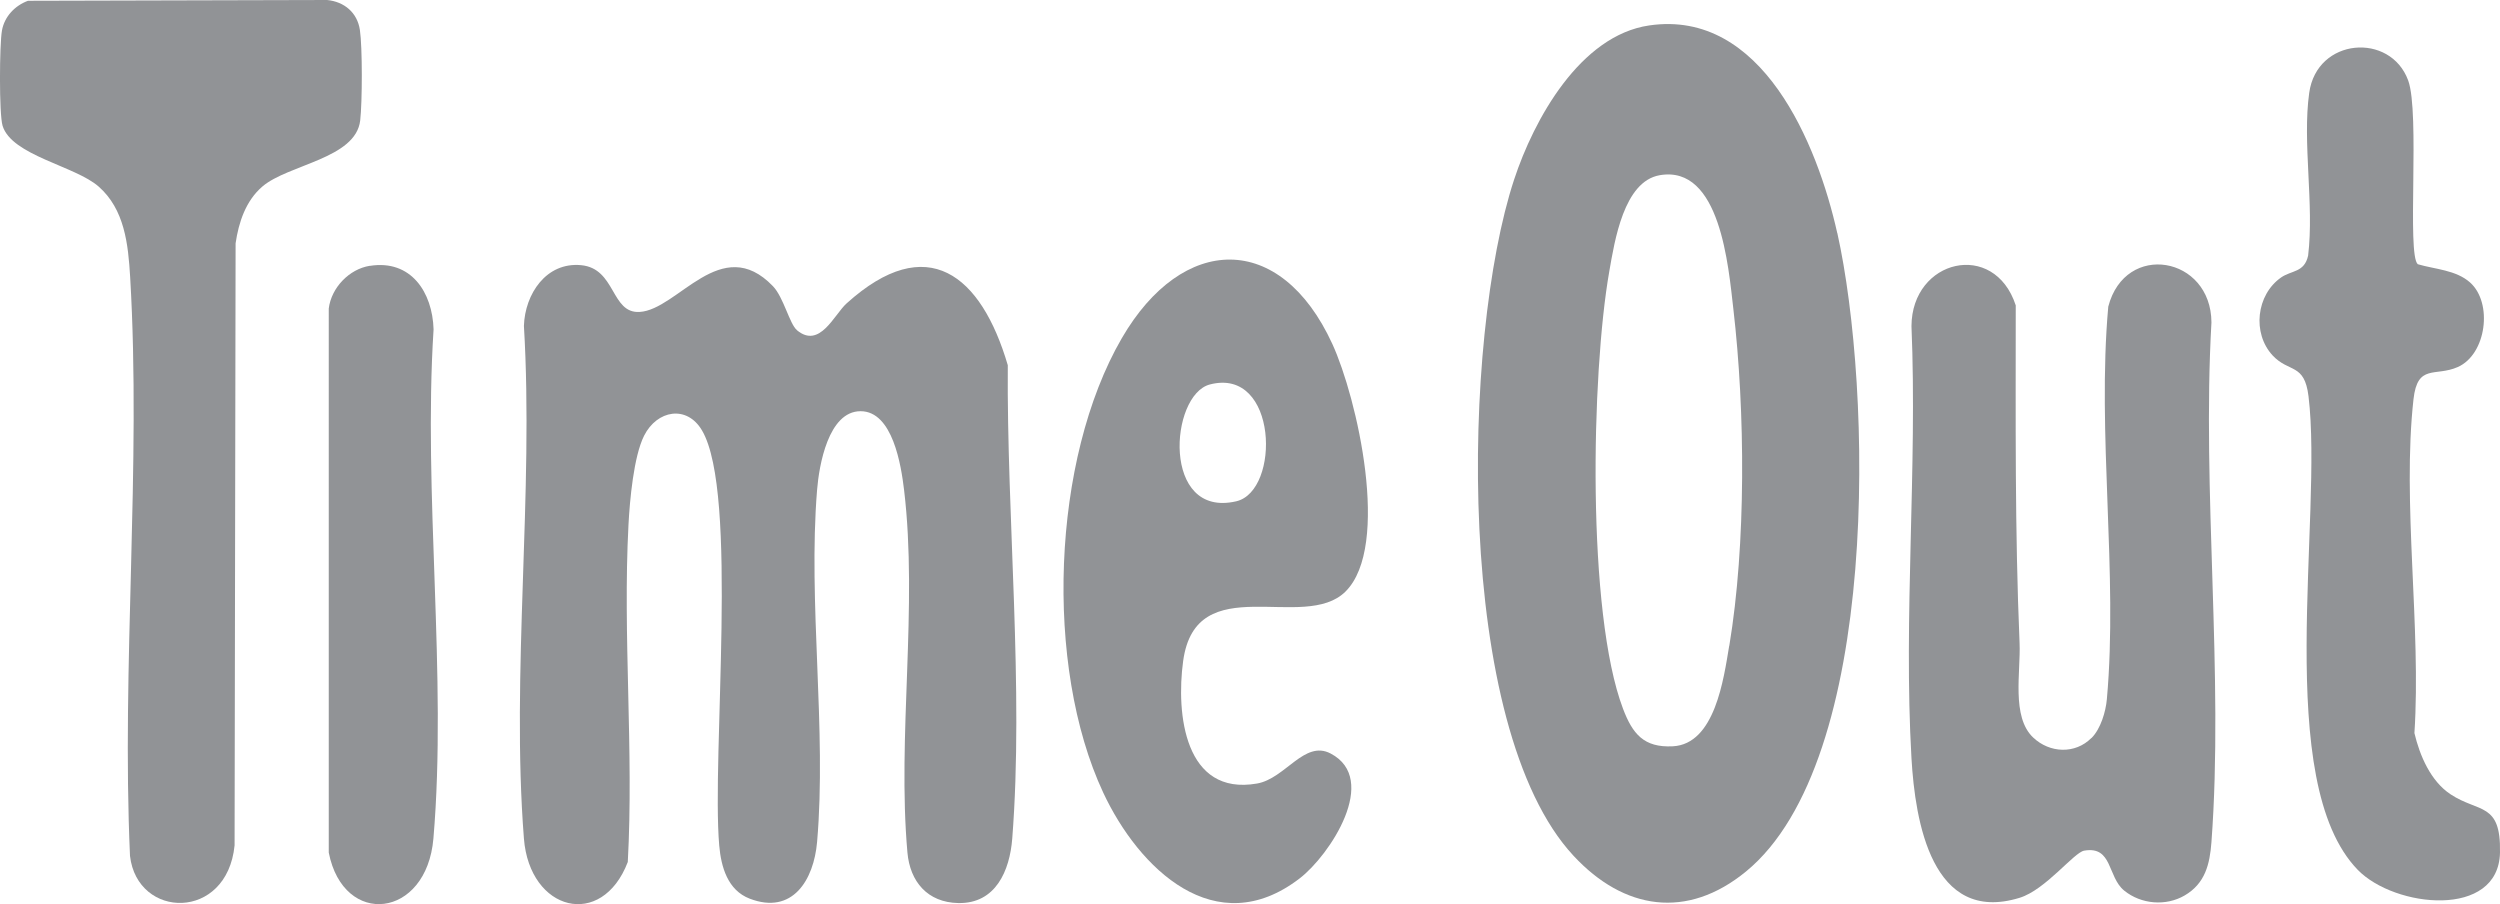
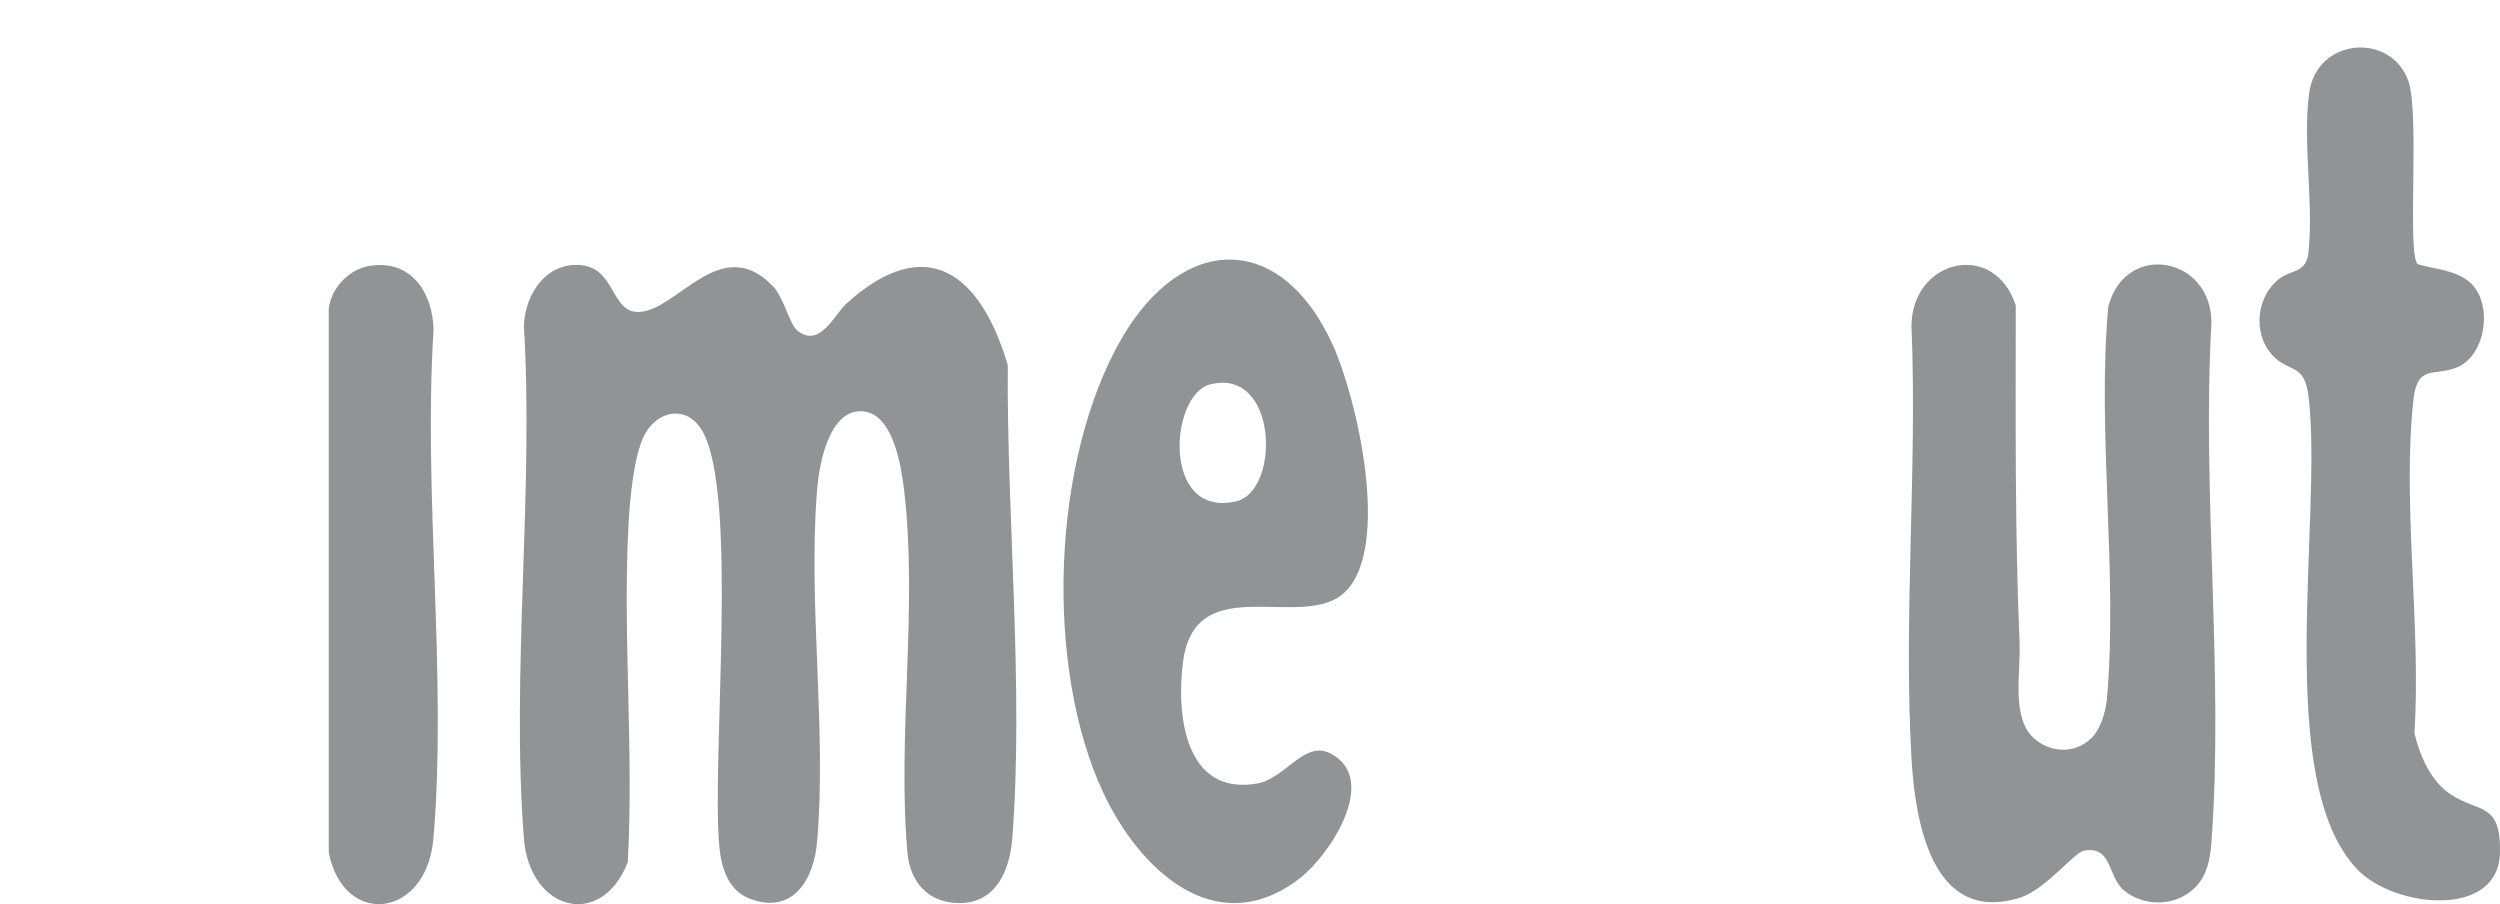
<svg xmlns="http://www.w3.org/2000/svg" id="Layer_2" data-name="Layer 2" viewBox="0 0 319.61 115.6">
  <defs>
    <style>
      .cls-1 {
        fill: #919396;
      }
    </style>
  </defs>
  <g id="Layer_1-2" data-name="Layer 1">
    <g>
-       <path class="cls-1" d="M234.88,29.79c-2.54-11.38-9.61-28.64-24.03-26.54-8.85,1.29-14.75,12.02-17.28,19.71-6.67,20.25-7.7,69.99,7.6,86.45,6.44,6.93,14.51,8.18,22.04,2.01,17.26-14.15,16.12-61.72,11.68-81.63ZM221.07,82.55c-.71,4.26-1.83,12.58-7.21,12.86-3.71.19-5.15-1.59-6.37-4.81-4.65-12.28-4.06-42.78-1.75-55.92.68-3.88,1.85-11.48,6.44-12.28,7.76-1.35,8.79,11.69,9.42,17.11,1.52,13.07,1.64,30.08-.52,43.05Z" />
      <path class="cls-1" d="M267.4,94.34c1.15-1.16,1.81-3.34,1.95-4.96,1.44-16-1.28-33.97.18-50.18,2.17-8.37,13.15-6.45,13.19,2.02-1.23,21.64,1.59,45,0,66.44-.21,2.82-.8,5.29-3.43,6.82-2.38,1.39-5.55,1.14-7.72-.62s-1.47-5.74-5.12-5.11c-1.32.23-4.92,5-8.26,6.03-11.21,3.44-13.35-9.75-13.82-17.84-1.04-18.07.76-37.08,0-55.25.04-8.54,10.58-11.06,13.33-2.65,0,14.4-.12,28.84.49,43.18.16,3.68-1.07,9.42,1.74,12.07,2.11,2,5.37,2.15,7.45.05Z" />
      <path class="cls-1" d="M309.1,33.78c2.2.65,4.88.73,6.68,2.33,2.94,2.61,2.1,9.18-1.56,10.81-2.88,1.28-5.16-.47-5.67,4.13-1.47,13.2,1,29.18.12,42.67.68,2.88,2.08,6.16,4.64,7.84,3.61,2.37,6.43.98,6.3,7.43-.17,8.49-13.45,7.08-18.18,2.22-10.94-11.26-4.41-45.01-6.3-60.55-.52-4.27-2.49-2.97-4.59-5.22-2.63-2.84-2.09-7.75,1.09-9.97,1.34-.93,2.97-.61,3.45-2.79.79-6.53-.75-14.45.14-20.81.98-7.06,10.38-7.77,12.65-1.59,1.53,4.16-.19,22.29,1.23,23.5Z" />
      <path class="cls-1" d="M101.89,42.22c2.91,2.42,4.75-2,6.34-3.43,10.31-9.31,17.21-3.66,20.61,7.9-.15,19.41,2.07,41.26.57,60.52-.32,4.08-2.1,8.34-6.9,8.24-3.93-.08-6.17-2.73-6.5-6.46-1.32-14.85,1.36-31.38-.43-46.36-.37-3.1-1.44-10.06-5.56-10.06s-5.31,6.93-5.56,10.06c-1.18,14.44,1.25,30.65,0,45.02-.42,4.84-3.13,9.34-8.61,7.24-2.82-1.08-3.66-4.05-3.9-6.8-.99-11.46,2.5-45.08-2.2-53.06-1.94-3.3-5.75-2.6-7.4.66-1.34,2.65-1.84,8.32-2,11.37-.75,14.16.69,28.92-.09,43.14-3.32,8.67-12.55,6.31-13.28-3-1.65-21.07,1.28-44.25,0-65.54.13-4.07,2.85-8.18,7.31-7.76s3.79,6.18,7.47,5.98c4.91-.27,10.43-10.19,17.06-3.29,1.37,1.43,2.12,4.84,3.07,5.62Z" />
      <path class="cls-1" d="M172.02,75.62c-5.3,5.29-19.12-3.04-20.76,8.88-.93,6.8.2,17.28,9.44,15.67,3.63-.63,6.05-5.6,9.41-3.84,6.29,3.29-.09,13-3.96,15.97-10.74,8.26-20.55-1.22-25.11-10.97-7.56-16.19-6.61-42.61,2.38-58.1,7.74-13.33,20.28-13.7,26.91.74,3.15,6.86,7.51,25.85,1.69,31.65ZM154.68,49.15c-5.16,1.34-6.2,17.15,3.36,14.94,5.69-1.31,5.35-17.2-3.36-14.94Z" />
-       <path class="cls-1" d="M3.58.1l38.24-.1c2.2.22,3.86,1.61,4.19,3.83s.31,9.22.04,11.57c-.57,4.89-9.18,5.61-12.5,8.44-2.13,1.82-3.04,4.59-3.43,7.27l-.13,76.97c-.97,9.7-12.44,9.45-13.37,1.34-1.09-24.3,1.45-49.85.02-74-.25-4.21-.71-8.65-4.03-11.57-3-2.64-11.11-3.96-12.28-7.77C-.13,14.54-.07,5.69.25,3.9S1.91.71,3.58.1Z" />
      <path class="cls-1" d="M47.28,33.99c5.27-.84,8.01,3.38,8.15,8.12-1.35,21.06,1.75,44.26-.02,65.08-.87,10.26-11.49,11.42-13.38,1.81V39.44c.33-2.66,2.61-5.04,5.25-5.46Z" />
    </g>
  </g>
</svg>